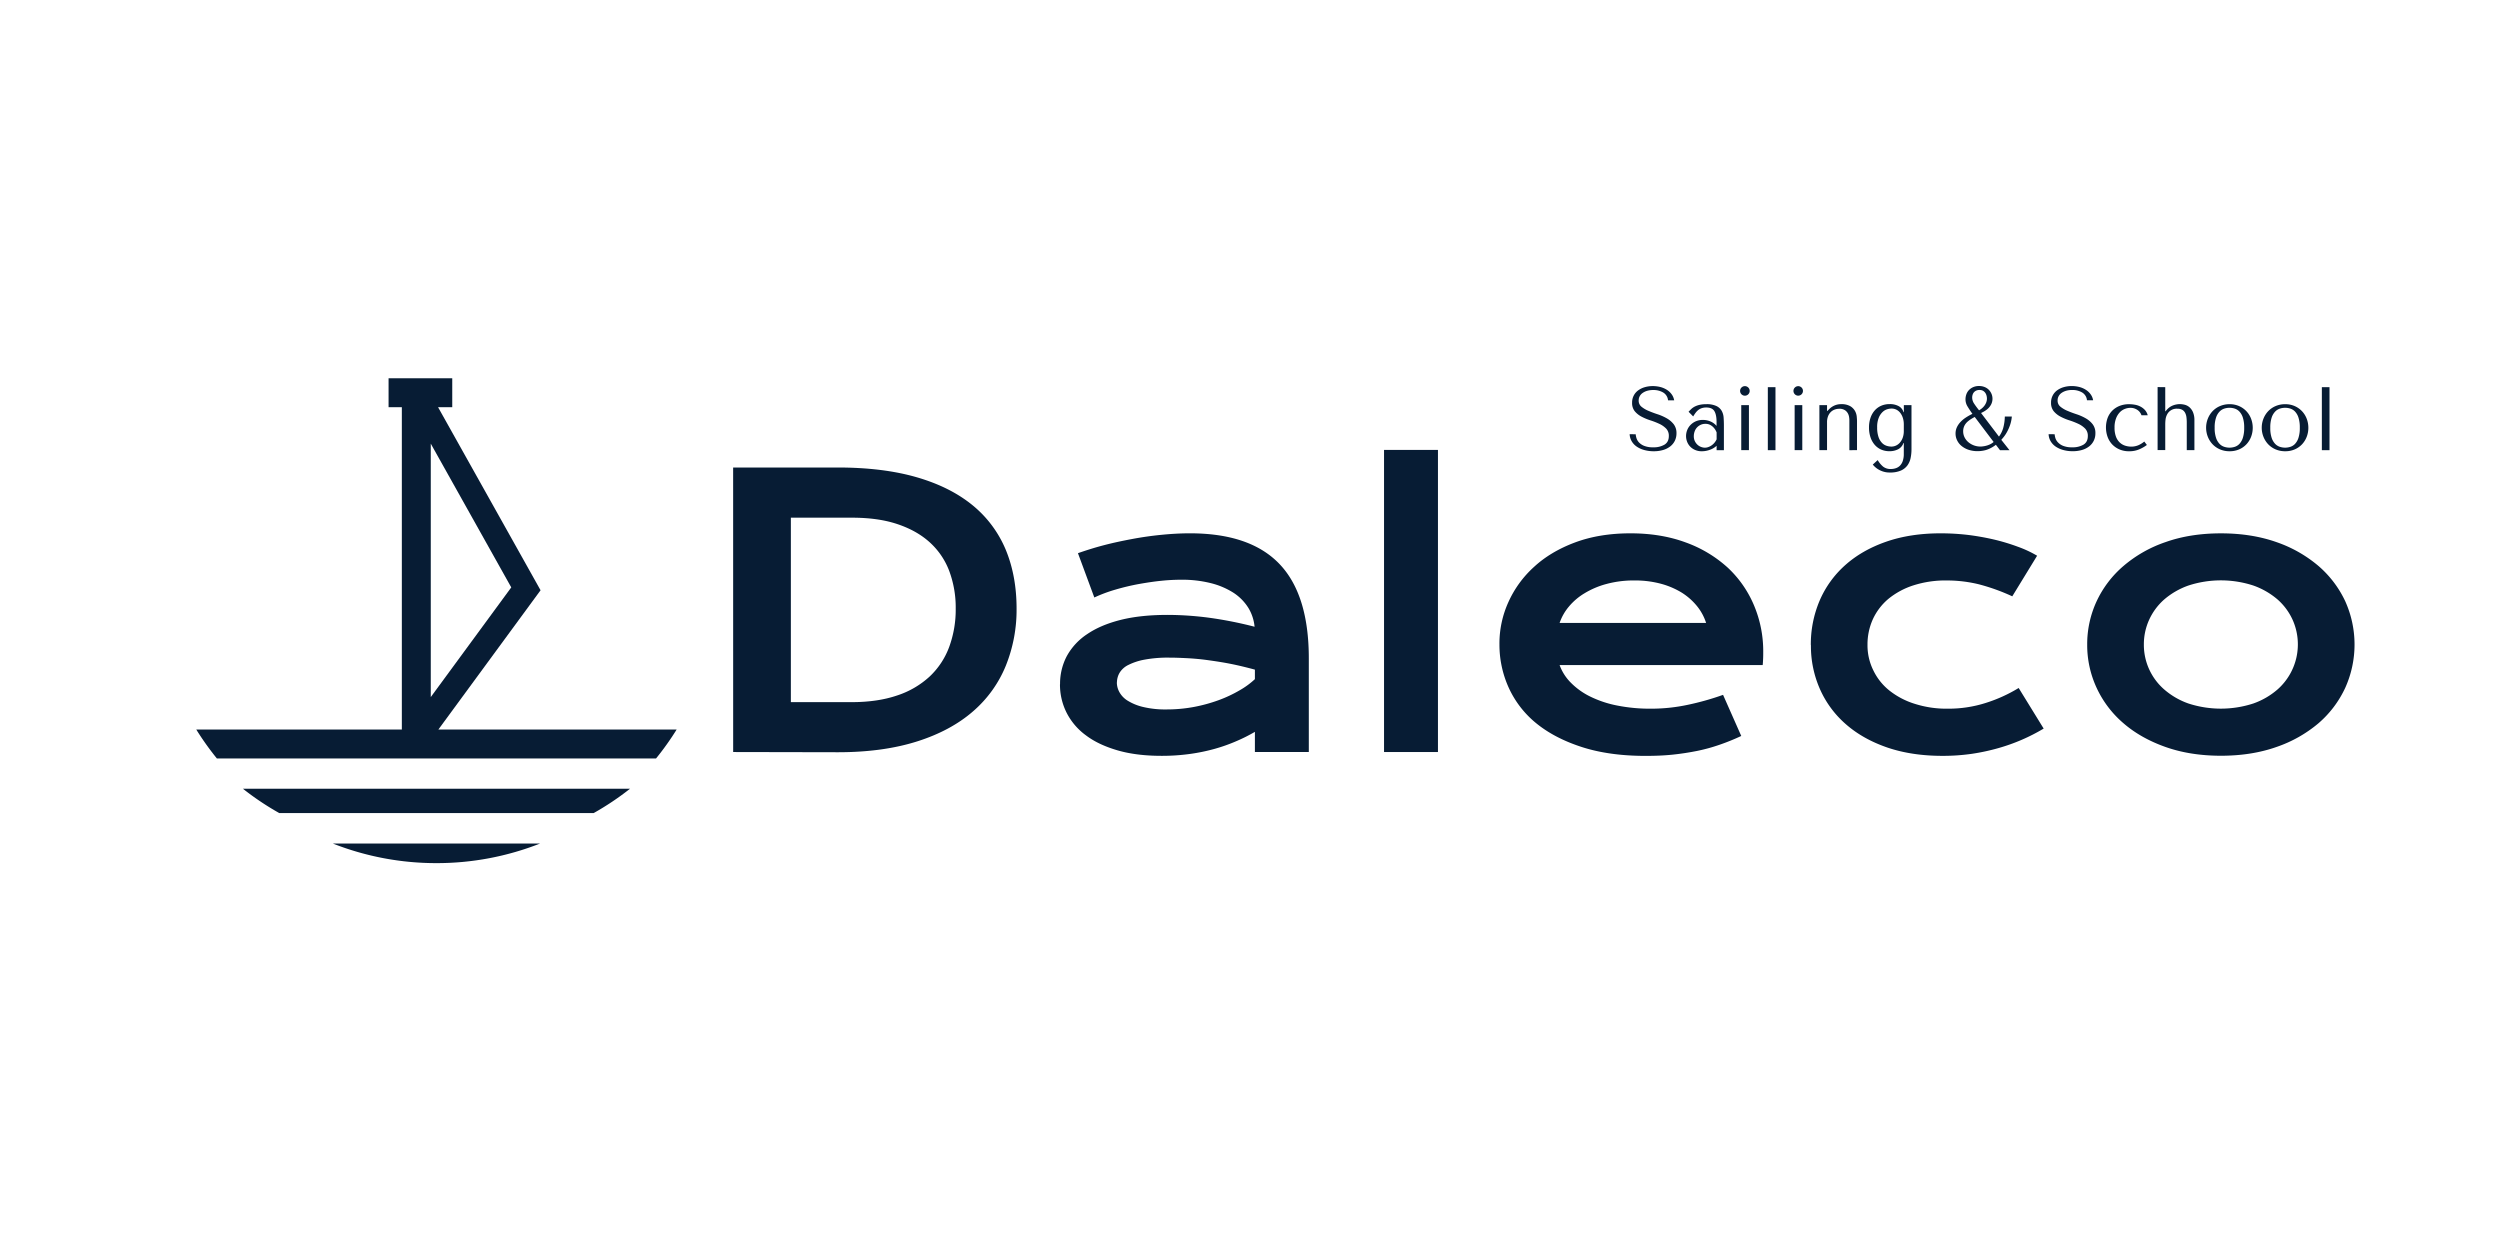
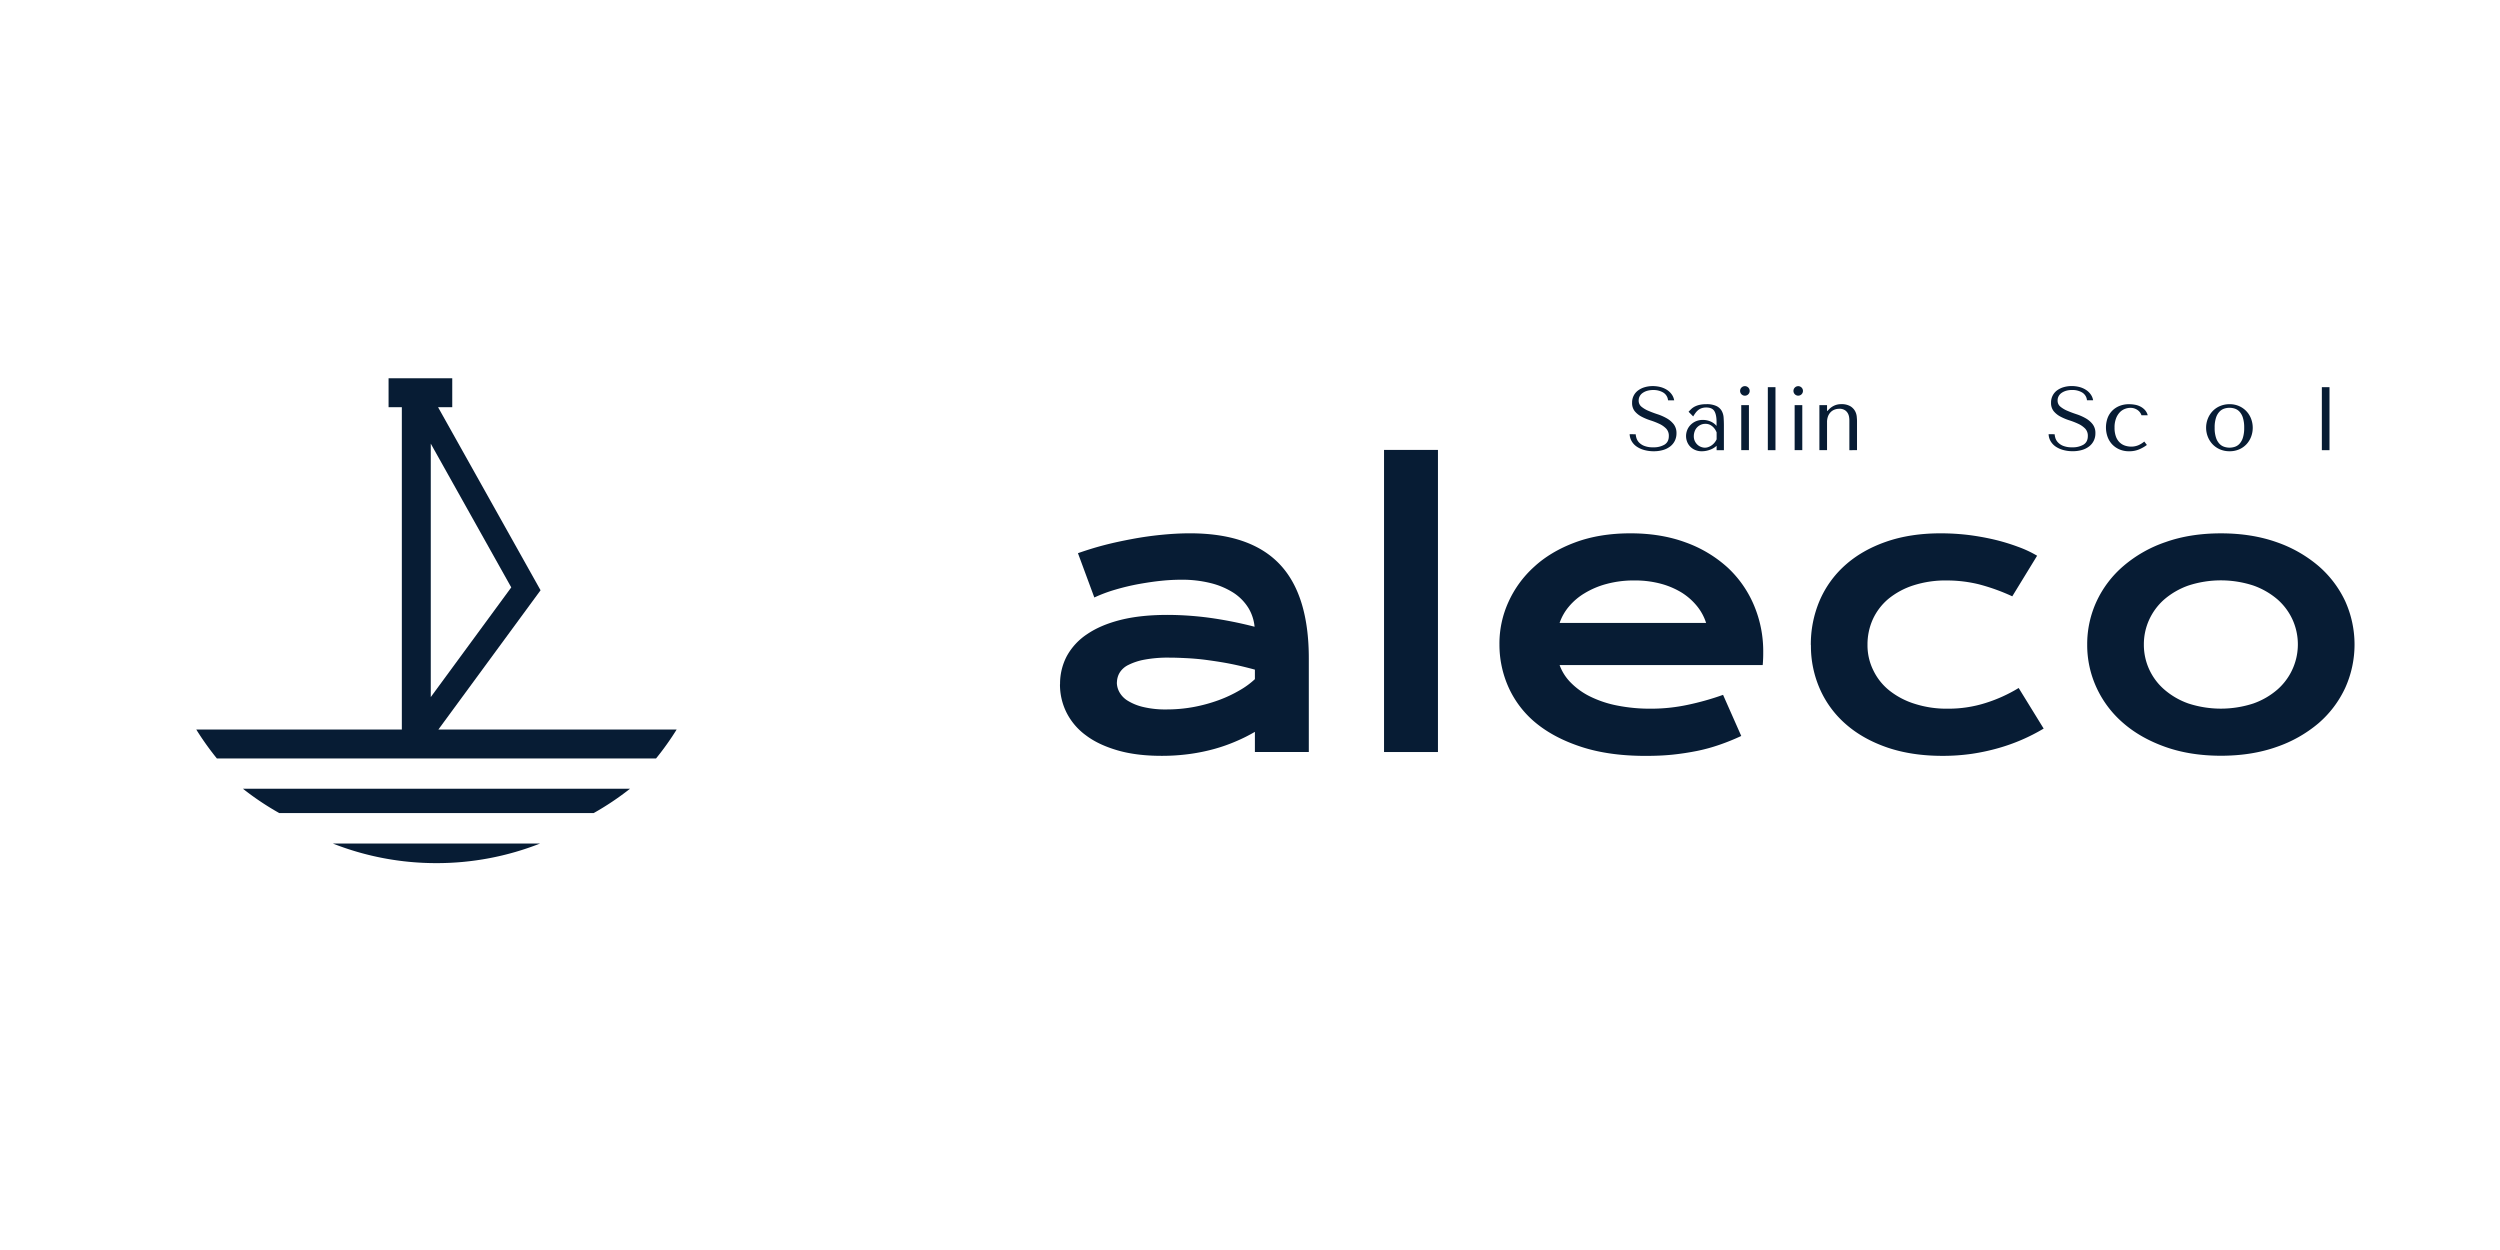
<svg xmlns="http://www.w3.org/2000/svg" viewBox="0 0 2000 1000">
  <defs>
    <style>.cls-1{fill:#071c34;}</style>
  </defs>
  <title>SVG blue 1</title>
  <g id="horizontal_blue" data-name="horizontal blue">
    <g id="Daleco_Krona_One" data-name="Daleco Krona One">
      <path class="cls-1" d="M1669.76,515.71a81.42,81.42,0,0,1,7.53-34.68,83.69,83.69,0,0,1,21.48-28.24,102.45,102.45,0,0,1,33.66-19.11c13.1-4.66,27.9-7,44.31-7s31.2,2.36,44.4,7a104.32,104.32,0,0,1,33.66,19.11A84.6,84.6,0,0,1,1876.19,481a84.31,84.31,0,0,1,0,69.26,84,84,0,0,1-21.39,28.33,104.17,104.17,0,0,1-33.66,19c-13.2,4.65-28,7-44.4,7s-31.21-2.37-44.31-7-24.44-11-33.66-19a83.15,83.15,0,0,1-21.48-28.33,81.27,81.27,0,0,1-7.53-34.58m45.33,0a47.3,47.3,0,0,0,16.24,35.85,59.38,59.38,0,0,0,19.36,11.25,83.74,83.74,0,0,0,52,0,59.54,59.54,0,0,0,19.37-11.25A48.11,48.11,0,0,0,1834.16,496a48.27,48.27,0,0,0-12.09-16.4,60.85,60.85,0,0,0-19.37-11.17,83.74,83.74,0,0,0-52,0,60.69,60.69,0,0,0-19.36,11.17,48.3,48.3,0,0,0-12.1,16.4A47.38,47.38,0,0,0,1715.09,515.71Z" />
      <path class="cls-1" d="M1448.66,516.13a89.38,89.38,0,0,1,6.93-35.35,80.52,80.52,0,0,1,20.3-28.42c8.88-8,19.7-14.29,32.64-18.85s27.57-6.85,44.06-6.85a188.14,188.14,0,0,1,21.65,1.26,201.59,201.59,0,0,1,21.06,3.73,161.24,161.24,0,0,1,19,5.75,89.73,89.73,0,0,1,15.39,7.18l-19.87,32.48a159.62,159.62,0,0,0-26.81-9.64,108.27,108.27,0,0,0-25.54-3.05,84,84,0,0,0-26.64,3.89,61.24,61.24,0,0,0-20,10.74,46.71,46.71,0,0,0-12.52,16.33,48.83,48.83,0,0,0-4.31,20.46,45.17,45.17,0,0,0,4.65,20.47,46.25,46.25,0,0,0,12.94,16.23,62.41,62.41,0,0,0,20.21,10.57,83.42,83.42,0,0,0,26.47,3.89,98.22,98.22,0,0,0,30.19-4.56,119.1,119.1,0,0,0,26.47-12l20,32.47a150.58,150.58,0,0,1-36,15.56,166.94,166.94,0,0,1-21.56,4.65,162.54,162.54,0,0,1-23.43,1.61q-24.6,0-44.14-6.68c-13-4.48-24-10.66-33.07-18.6a80.14,80.14,0,0,1-20.72-28,85.13,85.13,0,0,1-7.27-35.26" />
      <path class="cls-1" d="M1199.55,515.11a80.26,80.26,0,0,1,7.19-33.48,84.94,84.94,0,0,1,20.55-28.17c8.88-8.2,19.87-14.71,32.81-19.53s27.74-7.27,44.23-7.27,31.2,2.45,44.4,7.35a100.48,100.48,0,0,1,33.49,20.13,87.66,87.66,0,0,1,21,30.19,94.17,94.17,0,0,1,7.36,37.21c0,1.61,0,3.38-.08,5.24s-.17,3.64-.34,5.25H1247.67a38.39,38.39,0,0,0,9,14.12,56.74,56.74,0,0,0,15.48,11.08,85.91,85.91,0,0,0,21.56,7.19,134,134,0,0,0,27.06,2.53,139.85,139.85,0,0,0,29.6-3.13,216.61,216.61,0,0,0,28.08-7.94L1393,588.77a174.19,174.19,0,0,1-17.08,6.94,139.32,139.32,0,0,1-18.1,5c-6.26,1.26-12.77,2.28-19.62,3s-14.12,1-21.73,1q-28.93,0-50.74-7t-36.62-19A78.69,78.69,0,0,1,1207,550.21a83.25,83.25,0,0,1-7.44-35.1m165.33-16.74a41,41,0,0,0-7.19-13.36,50.27,50.27,0,0,0-12.18-10.83,63.69,63.69,0,0,0-16.83-7.19,79.28,79.28,0,0,0-21.14-2.62,83.14,83.14,0,0,0-22.32,2.79,66.75,66.75,0,0,0-17.59,7.45,49.18,49.18,0,0,0-12.6,10.74,40.85,40.85,0,0,0-7.36,13Z" />
      <rect class="cls-1" x="1107.23" y="359.93" width="43.13" height="241.69" />
      <path class="cls-1" d="M848.05,547.42a47.34,47.34,0,0,1,5.42-22.58,49.7,49.7,0,0,1,16.23-17.51c7.19-4.9,16.07-8.71,26.81-11.41s23.26-4,37.55-4a258.48,258.48,0,0,1,33.4,2.29,317.3,317.3,0,0,1,36.2,7.18,35.3,35.3,0,0,0-5-15.13A39.13,39.13,0,0,0,987,474.35a61.15,61.15,0,0,0-18.1-7.78A93.94,93.94,0,0,0,945,463.78a156.21,156.21,0,0,0-16,.85c-5.84.59-11.93,1.52-18.1,2.62a186.82,186.82,0,0,0-18.44,4.4,118,118,0,0,0-17,6.34l-13.1-35.44c6.51-2.28,13.44-4.48,20.88-6.42s15.06-3.55,22.84-5,15.56-2.54,23.34-3.3,15.22-1.18,22.49-1.18c32.22,0,56.07,8.2,71.72,24.61s23.42,41.6,23.42,75.51v74.85h-43.13V585.47a128.73,128.73,0,0,1-14.63,7.36A132,132,0,0,1,972,599a148.16,148.16,0,0,1-20,4.15,162.9,162.9,0,0,1-22.75,1.52c-13.36,0-25.11-1.44-35.26-4.4s-18.61-6.93-25.37-12.09a51,51,0,0,1-15.39-18.1,49.86,49.86,0,0,1-5.25-22.66m45.5-1.44a16.19,16.19,0,0,0,2.2,8,18.65,18.65,0,0,0,6.93,6.85A41.38,41.38,0,0,0,915,565.69a74.9,74.9,0,0,0,18.1,1.86,118,118,0,0,0,22.07-2A125.29,125.29,0,0,0,975,560.1a103.37,103.37,0,0,0,16.58-7.78,64.73,64.73,0,0,0,12.34-9v-7.61c-6.59-1.78-13.11-3.38-19.53-4.65s-12.69-2.2-18.52-3-11.42-1.27-16.58-1.53-9.81-.42-13.7-.42a101.92,101.92,0,0,0-20,1.61A48.18,48.18,0,0,0,902.6,532a16.71,16.71,0,0,0-7,6.34A15.59,15.59,0,0,0,893.55,546Z" />
-       <path class="cls-1" d="M586.51,374H670c24.44,0,45.58,2.62,63.6,7.87s32.81,12.76,44.65,22.49a91.13,91.13,0,0,1,26.38,35.52q8.63,20.92,8.63,47a119.45,119.45,0,0,1-8.63,45.75,96,96,0,0,1-26.21,36.45c-11.76,10.23-26.56,18.26-44.57,24s-39.16,8.71-63.51,8.71l-83.81-.17ZM681.4,561.71q20.67,0,36.28-5.33a70.7,70.7,0,0,0,26-15.13,61.76,61.76,0,0,0,15.64-23.6,86.68,86.68,0,0,0,5.25-30.78,83.9,83.9,0,0,0-5.25-30.28,59,59,0,0,0-15.64-22.83c-6.94-6.26-15.56-11.08-26-14.55s-22.5-5.07-36.28-5.07H632.69V561.71Z" />
    </g>
    <path class="cls-1" d="M223.41,650.46H474.94A225.12,225.12,0,0,0,504,631H194.35A224.43,224.43,0,0,0,223.41,650.46Z" />
    <path class="cls-1" d="M350.72,583.6l81.73-111.39h0l-82-146.45h11.35V302.62H310.86v23.14h10.61V583.6H157a227.78,227.78,0,0,0,16.49,23.15H524.85a226.23,226.23,0,0,0,16.49-23.15Zm-6.1-25.94V354.92l64.39,115Z" />
    <path class="cls-1" d="M349.17,690.5a225.41,225.41,0,0,0,82.88-15.67H266.29A225.49,225.49,0,0,0,349.17,690.5Z" />
    <g id="Sailing_Tenor_fonds" data-name="Sailing Tenor fonds">
      <path class="cls-1" d="M1308.56,347.4a14.2,14.2,0,0,0,.58,3,9,9,0,0,0,1.94,3.42,11.49,11.49,0,0,0,4.18,2.84,18.52,18.52,0,0,0,7.27,1.19,16.9,16.9,0,0,0,9.11-2.16q3.42-2.16,3.42-6.84a8.24,8.24,0,0,0-2.16-6,18.78,18.78,0,0,0-5.44-3.78,59.16,59.16,0,0,0-7.09-2.77,43.17,43.17,0,0,1-7.09-2.95,17.63,17.63,0,0,1-5.44-4.32,10.34,10.34,0,0,1-2.16-6.84,11.89,11.89,0,0,1,4.94-9.94,16.88,16.88,0,0,1,5.26-2.52,22.9,22.9,0,0,1,6.31-.86,24.31,24.31,0,0,1,6.09.75,18,18,0,0,1,5.23,2.24,13.56,13.56,0,0,1,3.82,3.6,11.22,11.22,0,0,1,2,4.78h-4.9a8.14,8.14,0,0,0-3.86-6.22,15.18,15.18,0,0,0-8-2,16.71,16.71,0,0,0-5,.68,12.13,12.13,0,0,0-3.64,1.8,7.55,7.55,0,0,0-2.24,2.63,7.2,7.2,0,0,0-.75,3.24,6.16,6.16,0,0,0,2.23,5,22.39,22.39,0,0,0,5.6,3.31q3.35,1.44,7.29,2.73a40.4,40.4,0,0,1,7.28,3.21,18.94,18.94,0,0,1,5.6,4.75,11.48,11.48,0,0,1,2.24,7.31,13.34,13.34,0,0,1-1.3,5.9,12.91,12.91,0,0,1-3.68,4.54,17.1,17.1,0,0,1-5.74,2.88,26.19,26.19,0,0,1-7.53,1,27.87,27.87,0,0,1-7.58-1,19.7,19.7,0,0,1-6-2.73,13.3,13.3,0,0,1-4-4.29,12,12,0,0,1-1.63-5.61Z" />
      <path class="cls-1" d="M1365,323.35a18.12,18.12,0,0,1,8.14,1.48,9.61,9.61,0,0,1,4.21,3.85,12.79,12.79,0,0,1,1.55,5.47q.22,3.11.22,6.34v19.65h-5.83v-3.53a14.85,14.85,0,0,1-5.33,3.21,18.76,18.76,0,0,1-6.48,1.19,13.09,13.09,0,0,1-5.47-1.08,12,12,0,0,1-4-2.81,11.6,11.6,0,0,1-2.38-3.89,12.6,12.6,0,0,1-.79-4.39,13.18,13.18,0,0,1,.86-4.61,12.27,12.27,0,0,1,2.6-4.14,13.45,13.45,0,0,1,4.24-3,13.84,13.84,0,0,1,5.76-1.15,15.36,15.36,0,0,1,6.16,1.26,12.48,12.48,0,0,1,4.79,3.56v-3.09c0-3.94-.59-6.86-1.77-8.79s-3.34-2.88-6.47-2.88a11.11,11.11,0,0,0-3.54.51,9.27,9.27,0,0,0-2.71,1.4,11.46,11.46,0,0,0-2.21,2.24,35,35,0,0,0-2,3l-3.7-3.74q1-1.08,2.13-2.16a11.93,11.93,0,0,1,2.74-1.95,16.59,16.59,0,0,1,3.85-1.4A23.34,23.34,0,0,1,1365,323.35Zm8.29,22.54a16,16,0,0,0-1-2,11.54,11.54,0,0,0-1.77-2.23,10,10,0,0,0-2.6-1.84,8.12,8.12,0,0,0-3.62-.75,8.8,8.8,0,0,0-3.83.82,9,9,0,0,0-4.77,5.3,11,11,0,0,0-.65,3.74,9,9,0,0,0,.83,4,9.68,9.68,0,0,0,2.13,2.88,8.58,8.58,0,0,0,2.89,1.76,8.82,8.82,0,0,0,3,.58,8.11,8.11,0,0,0,2.78-.51,10.9,10.9,0,0,0,2.68-1.4,12,12,0,0,0,3.94-4.79Z" />
      <path class="cls-1" d="M1393.23,310a3.83,3.83,0,1,1-1.15,2.74A3.73,3.73,0,0,1,1393.23,310Zm5.91,14.11v36H1393v-36Z" />
      <path class="cls-1" d="M1420.38,360.14h-6.12v-50.4h6.12Z" />
      <path class="cls-1" d="M1435.93,310a3.8,3.8,0,1,1-1.16,2.74A3.71,3.71,0,0,1,1435.93,310Zm5.9,14.11v36h-6.12v-36Z" />
      <path class="cls-1" d="M1479.49,360.14V336.45c0-.47,0-1.24-.15-2.3a9.09,9.09,0,0,0-.9-3.17,7.31,7.31,0,0,0-2.41-2.77,7.93,7.93,0,0,0-4.68-1.19,10.54,10.54,0,0,0-3.64.65,8.6,8.6,0,0,0-3.13,2,9.82,9.82,0,0,0-2.16,3.38,13.16,13.16,0,0,0-.79,4.82v22.25h-6.12v-36h6.12v4.61h.29l1.15-1.15a13.73,13.73,0,0,1,5.11-3.42,13,13,0,0,1,4.68-.83,13.91,13.91,0,0,1,7.35,1.62,10.52,10.52,0,0,1,3.78,3.82,11.58,11.58,0,0,1,1.4,4.46c.14,1.51.22,2.7.22,3.56v23.33Z" />
-       <path class="cls-1" d="M1523.05,354.38h-.29a8.74,8.74,0,0,1-4.21,5,14.78,14.78,0,0,1-7,1.59,16.3,16.3,0,0,1-6.66-1.33,14.69,14.69,0,0,1-5.15-3.82,17.66,17.66,0,0,1-3.35-6,24.16,24.16,0,0,1-1.19-7.81,23.61,23.61,0,0,1,1.19-7.7,17.23,17.23,0,0,1,3.35-5.91,14.85,14.85,0,0,1,5.18-3.78,16.59,16.59,0,0,1,6.7-1.33,14.54,14.54,0,0,1,7.45,1.69,7.86,7.86,0,0,1,3.71,4.72h.29v-5.62h6.12v35.35a34.35,34.35,0,0,1-.69,6.95,15.14,15.14,0,0,1-2.56,5.94,12.91,12.91,0,0,1-5.26,4.14,21.55,21.55,0,0,1-8.87,1.55,16.69,16.69,0,0,1-5.26-.76,17.54,17.54,0,0,1-4-1.8,16.7,16.7,0,0,1-2.74-2.08,17.71,17.71,0,0,1-1.59-1.7l3.93-3.6a20.28,20.28,0,0,0,4.29,5.19,9.43,9.43,0,0,0,6.18,1.94,12.37,12.37,0,0,0,4.08-.65,8.28,8.28,0,0,0,3.33-2.08,9.83,9.83,0,0,0,2.2-3.75,17.3,17.3,0,0,0,.8-5.61Zm0-14.9a17.51,17.51,0,0,0-.65-4.75,13.19,13.19,0,0,0-1.92-4.07,9.5,9.5,0,0,0-3.14-2.81,8.7,8.7,0,0,0-4.26-1,13.43,13.43,0,0,0-3,.46,9.2,9.2,0,0,0-3.76,2.06,13,13,0,0,0-3.21,4.57,19.42,19.42,0,0,0-1.38,8,22.86,22.86,0,0,0,1.12,7.77,12.5,12.5,0,0,0,2.82,4.68,9,9,0,0,0,3.69,2.27,12.55,12.55,0,0,0,3.72.61,8.76,8.76,0,0,0,3.75-.83A9.14,9.14,0,0,0,1520,354a11.91,11.91,0,0,0,2.2-3.89,15.47,15.47,0,0,0,.84-5.32Z" />
-       <path class="cls-1" d="M1596.7,355.82a24.61,24.61,0,0,1-7.88,4.18,25.22,25.22,0,0,1-6.45.93,23.15,23.15,0,0,1-7.74-1.18,17.27,17.27,0,0,1-5.61-3.17,13.09,13.09,0,0,1-3.42-4.5,12.19,12.19,0,0,1-1.16-5.11,12,12,0,0,1,1-5,15.69,15.69,0,0,1,2.88-4.29,23.37,23.37,0,0,1,4.28-3.6,44.27,44.27,0,0,1,5.33-3c-1.54-2.16-2.84-4.14-3.92-5.94a10.92,10.92,0,0,1-1.62-5.72,12.1,12.1,0,0,1,.61-3.71,9.54,9.54,0,0,1,1.94-3.42,10.34,10.34,0,0,1,3.39-2.48,11.38,11.38,0,0,1,4.93-1,11.86,11.86,0,0,1,4.17.72,9.79,9.79,0,0,1,3.39,2.08,10.38,10.38,0,0,1,2.3,3.28,10.1,10.1,0,0,1-1.19,10.22q-2,2.92-7.09,5.3l14.33,18.86a21.48,21.48,0,0,0,3.31-6.59,37,37,0,0,0,1.37-9.47h5.62a28.37,28.37,0,0,1-1.48,7,35.93,35.93,0,0,1-2.45,5.47,28,28,0,0,1-2.59,3.92c-.84,1-1.48,1.79-1.91,2.27l6.55,8.28H1600Zm-16.92-22.25q-5.25,2.74-7.24,5.4a9.69,9.69,0,0,0-2,5.91,10.77,10.77,0,0,0,1.23,5.22A12.3,12.3,0,0,0,1575,354a15,15,0,0,0,9.18,3.24c.39,0,1,0,1.77-.11a17.88,17.88,0,0,0,2.7-.47,16.65,16.65,0,0,0,3.13-1.08,12.66,12.66,0,0,0,3.13-2Zm3.85-21.6a6.35,6.35,0,0,0-2.71.54,5.39,5.39,0,0,0-1.85,1.41,5.46,5.46,0,0,0-1,1.94,7.36,7.36,0,0,0-.33,2.16,8.77,8.77,0,0,0,1.6,4.93q1.59,2.42,3.91,5.3a14.1,14.1,0,0,0,2.06-1.41,12.8,12.8,0,0,0,2.07-2.09,11.13,11.13,0,0,0,1.55-2.7,8.67,8.67,0,0,0,.62-3.31,9.23,9.23,0,0,0-.29-2.12,7.28,7.28,0,0,0-.94-2.2,6,6,0,0,0-1.78-1.73A5.27,5.27,0,0,0,1583.63,312Z" />
      <path class="cls-1" d="M1643.72,347.4a14.1,14.1,0,0,0,.57,3,9,9,0,0,0,2,3.42,11.44,11.44,0,0,0,4.17,2.84,18.55,18.55,0,0,0,7.27,1.19,16.9,16.9,0,0,0,9.11-2.16q3.42-2.16,3.42-6.84a8.24,8.24,0,0,0-2.16-6,18.73,18.73,0,0,0-5.43-3.78,59.32,59.32,0,0,0-7.1-2.77,43.54,43.54,0,0,1-7.09-2.95A17.71,17.71,0,0,1,1643,329a10.34,10.34,0,0,1-2.16-6.84,11.92,11.92,0,0,1,4.93-9.94,16.94,16.94,0,0,1,5.27-2.52,22.85,22.85,0,0,1,6.31-.86,24.42,24.42,0,0,1,6.09.75,18,18,0,0,1,5.23,2.24,13.56,13.56,0,0,1,3.82,3.6,11.22,11.22,0,0,1,2,4.78h-4.91a8.08,8.08,0,0,0-3.86-6.22,15.15,15.15,0,0,0-8-2,16.68,16.68,0,0,0-5,.68,12.2,12.2,0,0,0-3.65,1.8,7.51,7.51,0,0,0-2.23,2.63,7.08,7.08,0,0,0-.76,3.24,6.17,6.17,0,0,0,2.24,5,22.32,22.32,0,0,0,5.59,3.31q3.36,1.44,7.29,2.73a40.82,40.82,0,0,1,7.29,3.21,18.9,18.9,0,0,1,5.59,4.75,11.42,11.42,0,0,1,2.24,7.31,13.2,13.2,0,0,1-1.3,5.9,12.81,12.81,0,0,1-3.68,4.54,17.05,17.05,0,0,1-5.73,2.88,26.26,26.26,0,0,1-7.54,1,27.8,27.8,0,0,1-7.57-1,19.86,19.86,0,0,1-6-2.73,13.41,13.41,0,0,1-4-4.29,12.09,12.09,0,0,1-1.62-5.61Z" />
      <path class="cls-1" d="M1710.42,356.29a18.56,18.56,0,0,0,5-3.06l2.09,2.74a29.64,29.64,0,0,1-6,3.45,20.2,20.2,0,0,1-8.31,1.59,18.92,18.92,0,0,1-7.63-1.48,17.46,17.46,0,0,1-5.8-4,17.66,17.66,0,0,1-3.71-6.05,22.56,22.56,0,0,1-.11-14.72,16.46,16.46,0,0,1,3.57-5.91,17.08,17.08,0,0,1,5.83-4,20.09,20.09,0,0,1,8-1.48,26.37,26.37,0,0,1,4.5.4,14.9,14.9,0,0,1,4.39,1.44,13.12,13.12,0,0,1,3.64,2.73,10.18,10.18,0,0,1,2.3,4.29h-5A8.17,8.17,0,0,0,1710,328a9.78,9.78,0,0,0-5.76-1.73,12.22,12.22,0,0,0-4.25.83,11.25,11.25,0,0,0-4.07,2.66,14.41,14.41,0,0,0-3.06,4.9,20,20,0,0,0-1.22,7.45,20.21,20.21,0,0,0,1.11,7.16,12.35,12.35,0,0,0,3,4.68,11.3,11.3,0,0,0,4.28,2.56,15.92,15.92,0,0,0,5,.79A14.69,14.69,0,0,0,1710.42,356.29Z" />
-       <path class="cls-1" d="M1732.2,309.74V329h.29l.79-1a12.81,12.81,0,0,1,5.22-3.71,16.19,16.19,0,0,1,5.29-1,16.8,16.8,0,0,1,3.93.5,9.37,9.37,0,0,1,3.78,1.95,11,11,0,0,1,2.88,4,16.16,16.16,0,0,1,1.15,6.59v23.76h-6.12V338a33.41,33.41,0,0,0-.25-4.18,10.36,10.36,0,0,0-1.05-3.53,6.09,6.09,0,0,0-2.26-2.41,7.52,7.52,0,0,0-3.93-.9,8.49,8.49,0,0,0-8.31,4.75,11.58,11.58,0,0,0-1.19,4,33.63,33.63,0,0,0-.22,3.52v20.81h-6.12v-50.4Z" />
      <path class="cls-1" d="M1802.19,342.21a20.15,20.15,0,0,1-1.3,7.17,18.11,18.11,0,0,1-3.71,6,17.42,17.42,0,0,1-5.83,4.1,18.75,18.75,0,0,1-7.67,1.52,19.1,19.1,0,0,1-7.81-1.55,17.63,17.63,0,0,1-5.9-4.14,18.71,18.71,0,0,1-3.75-6,19.78,19.78,0,0,1,0-14.26,18.71,18.71,0,0,1,3.75-6,17.63,17.63,0,0,1,5.9-4.14,19.1,19.1,0,0,1,7.81-1.55,18.44,18.44,0,0,1,7.67,1.55,17.87,17.87,0,0,1,9.54,10.15A20.14,20.14,0,0,1,1802.19,342.21Zm-6.84,0a25.64,25.64,0,0,0-1.08-8.17,12.55,12.55,0,0,0-2.81-4.86,9,9,0,0,0-3.82-2.34,13.62,13.62,0,0,0-8.06,0,9.19,9.19,0,0,0-3.85,2.34,12.49,12.49,0,0,0-2.88,4.86,24.7,24.7,0,0,0-1.12,8.17,24.33,24.33,0,0,0,1.12,8.1,12.61,12.61,0,0,0,2.88,4.87,9.07,9.07,0,0,0,3.85,2.33,13.41,13.41,0,0,0,8.06,0,8.86,8.86,0,0,0,3.82-2.33,12.67,12.67,0,0,0,2.81-4.87A25.26,25.26,0,0,0,1795.35,342.21Z" />
-       <path class="cls-1" d="M1846.68,342.21a20.15,20.15,0,0,1-1.29,7.17,18.27,18.27,0,0,1-3.71,6,17.42,17.42,0,0,1-5.83,4.1,18.75,18.75,0,0,1-7.67,1.52,19.07,19.07,0,0,1-7.81-1.55,17.77,17.77,0,0,1-5.91-4.14,18.69,18.69,0,0,1-3.74-6,19.78,19.78,0,0,1,0-14.26,18.69,18.69,0,0,1,3.74-6,17.77,17.77,0,0,1,5.91-4.14,19.07,19.07,0,0,1,7.81-1.55,18.44,18.44,0,0,1,7.67,1.55,18,18,0,0,1,5.83,4.14,18.27,18.27,0,0,1,3.71,6A20.13,20.13,0,0,1,1846.68,342.21Zm-6.84,0a25.64,25.64,0,0,0-1.08-8.17,12.42,12.42,0,0,0-2.81-4.86,9,9,0,0,0-3.81-2.34,13.65,13.65,0,0,0-8.07,0,9.25,9.25,0,0,0-3.85,2.34,12.61,12.61,0,0,0-2.88,4.86,25,25,0,0,0-1.11,8.17,24.62,24.62,0,0,0,1.11,8.1,12.73,12.73,0,0,0,2.88,4.87,9.13,9.13,0,0,0,3.85,2.33,13.44,13.44,0,0,0,8.07,0,8.83,8.83,0,0,0,3.81-2.33,12.54,12.54,0,0,0,2.81-4.87A25.26,25.26,0,0,0,1839.84,342.21Z" />
      <path class="cls-1" d="M1863.6,360.14h-6.12v-50.4h6.12Z" />
    </g>
  </g>
</svg>